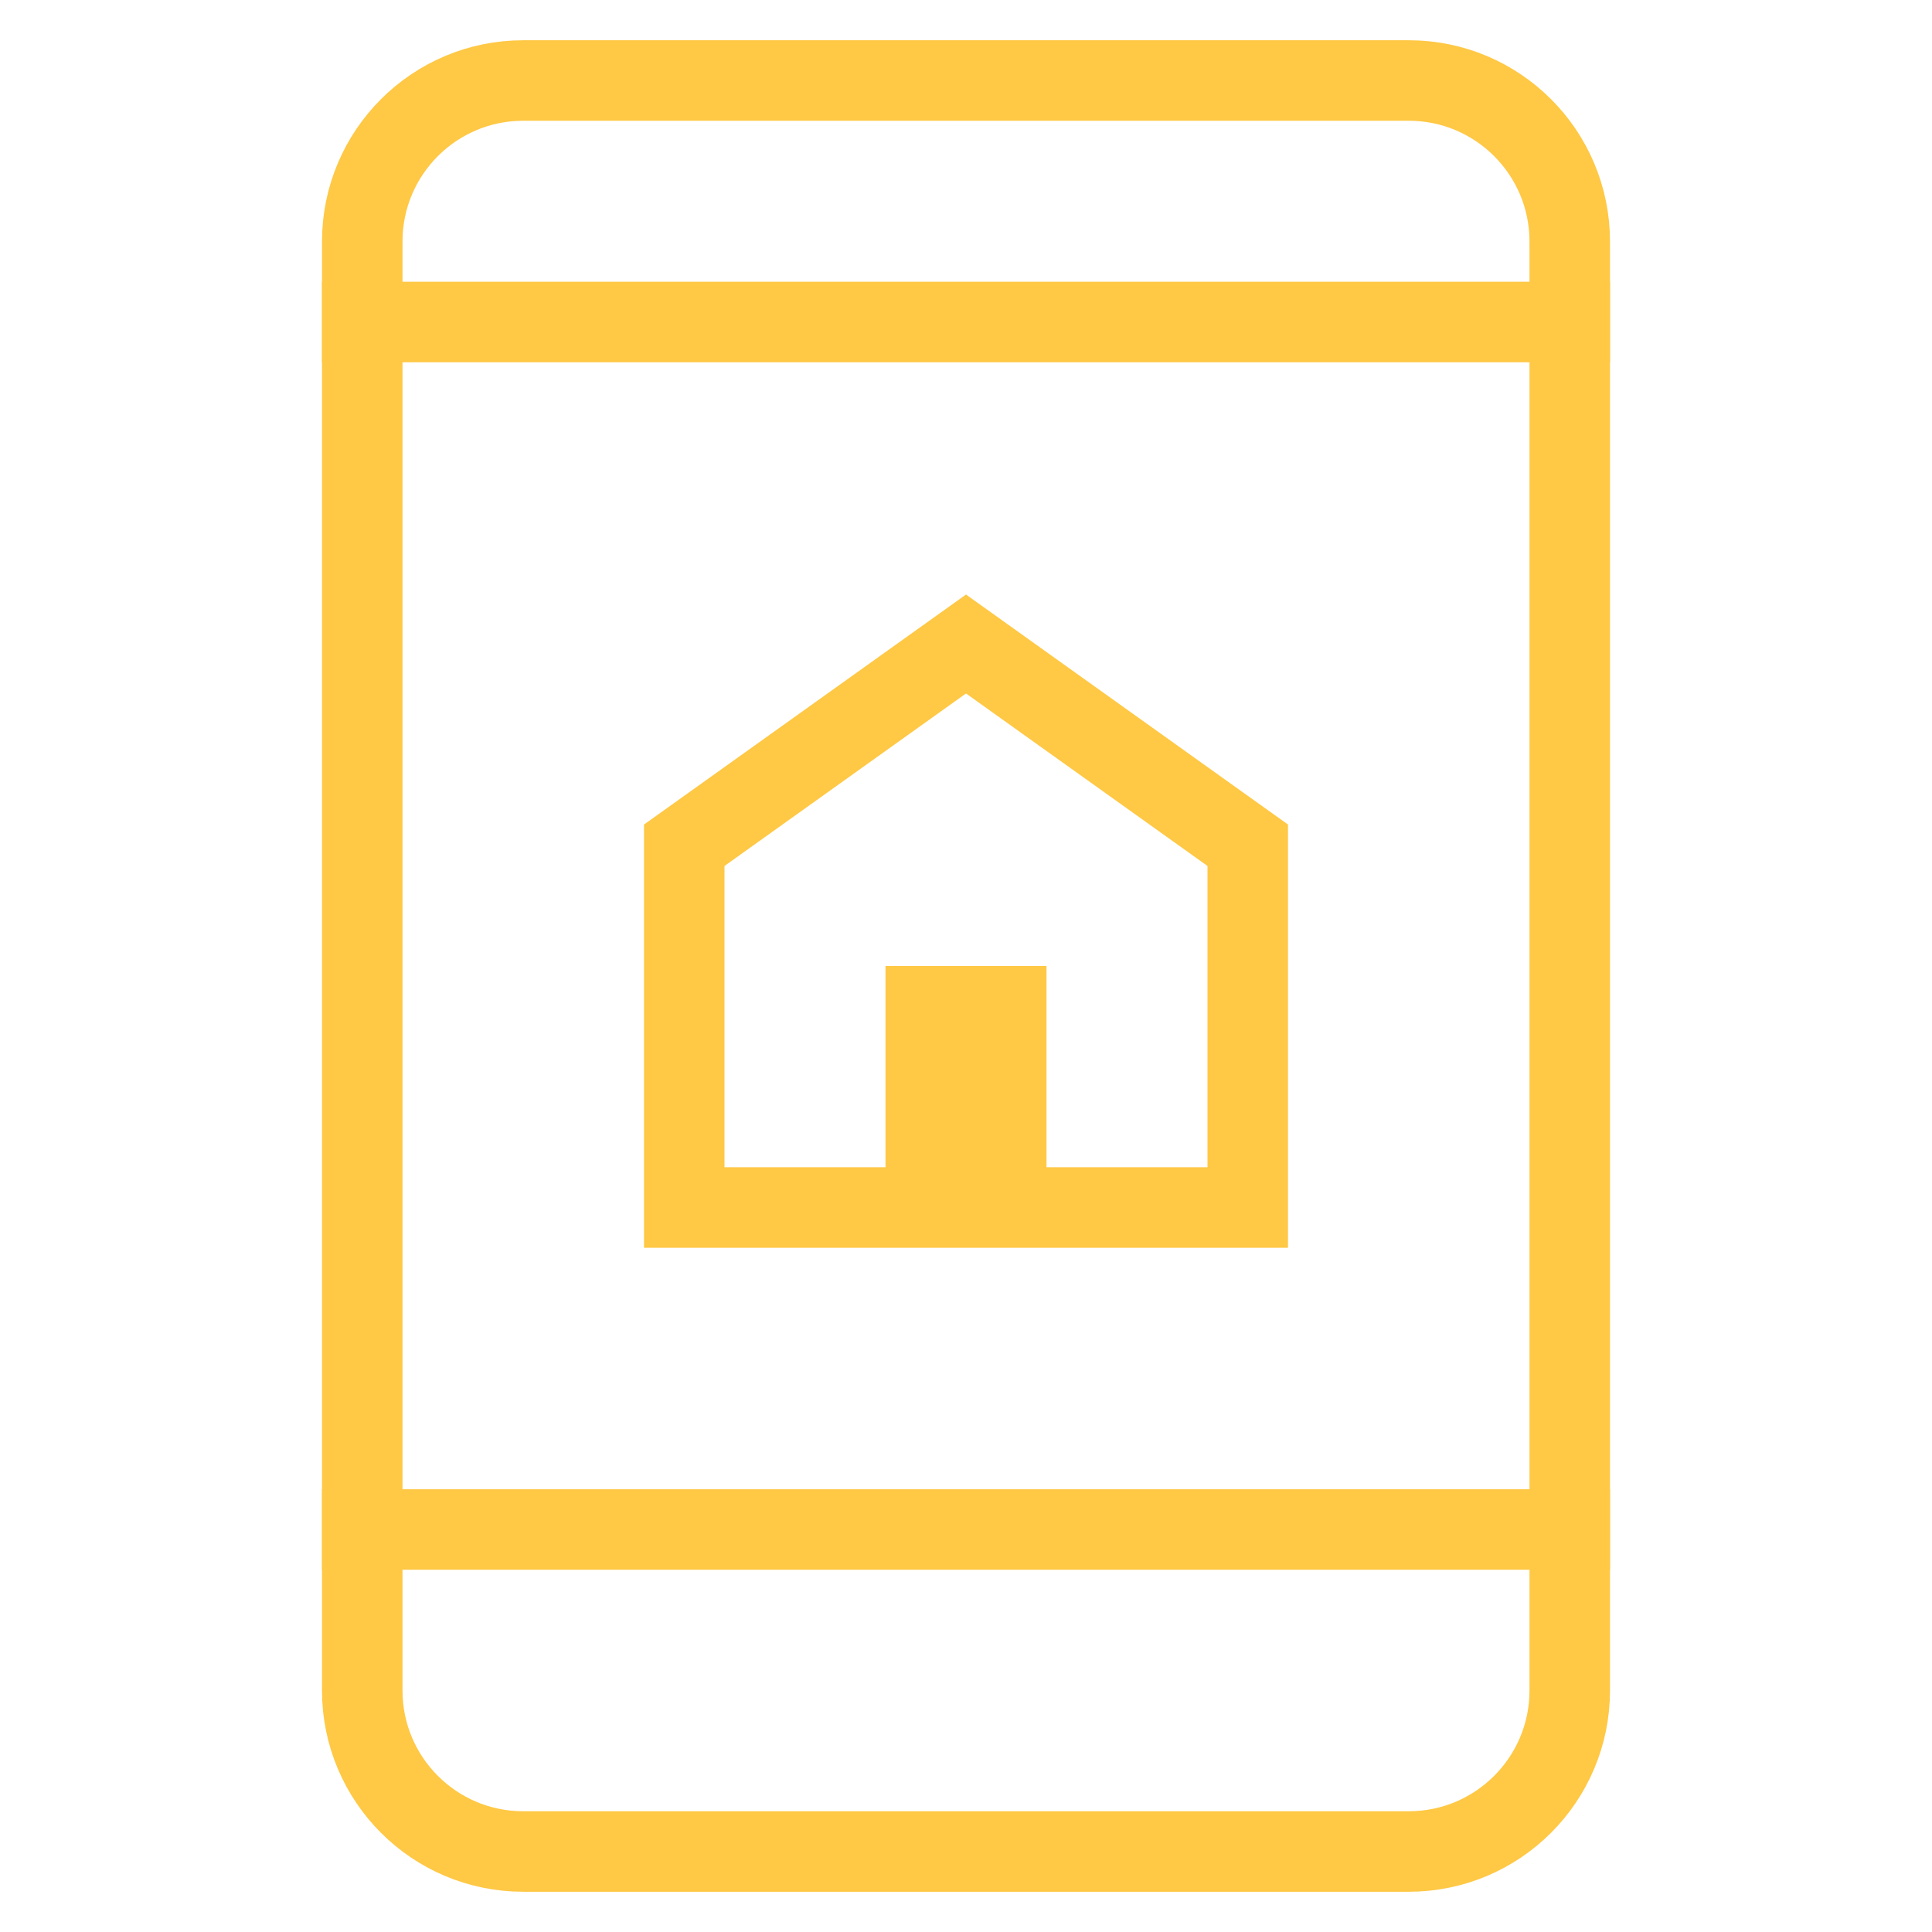
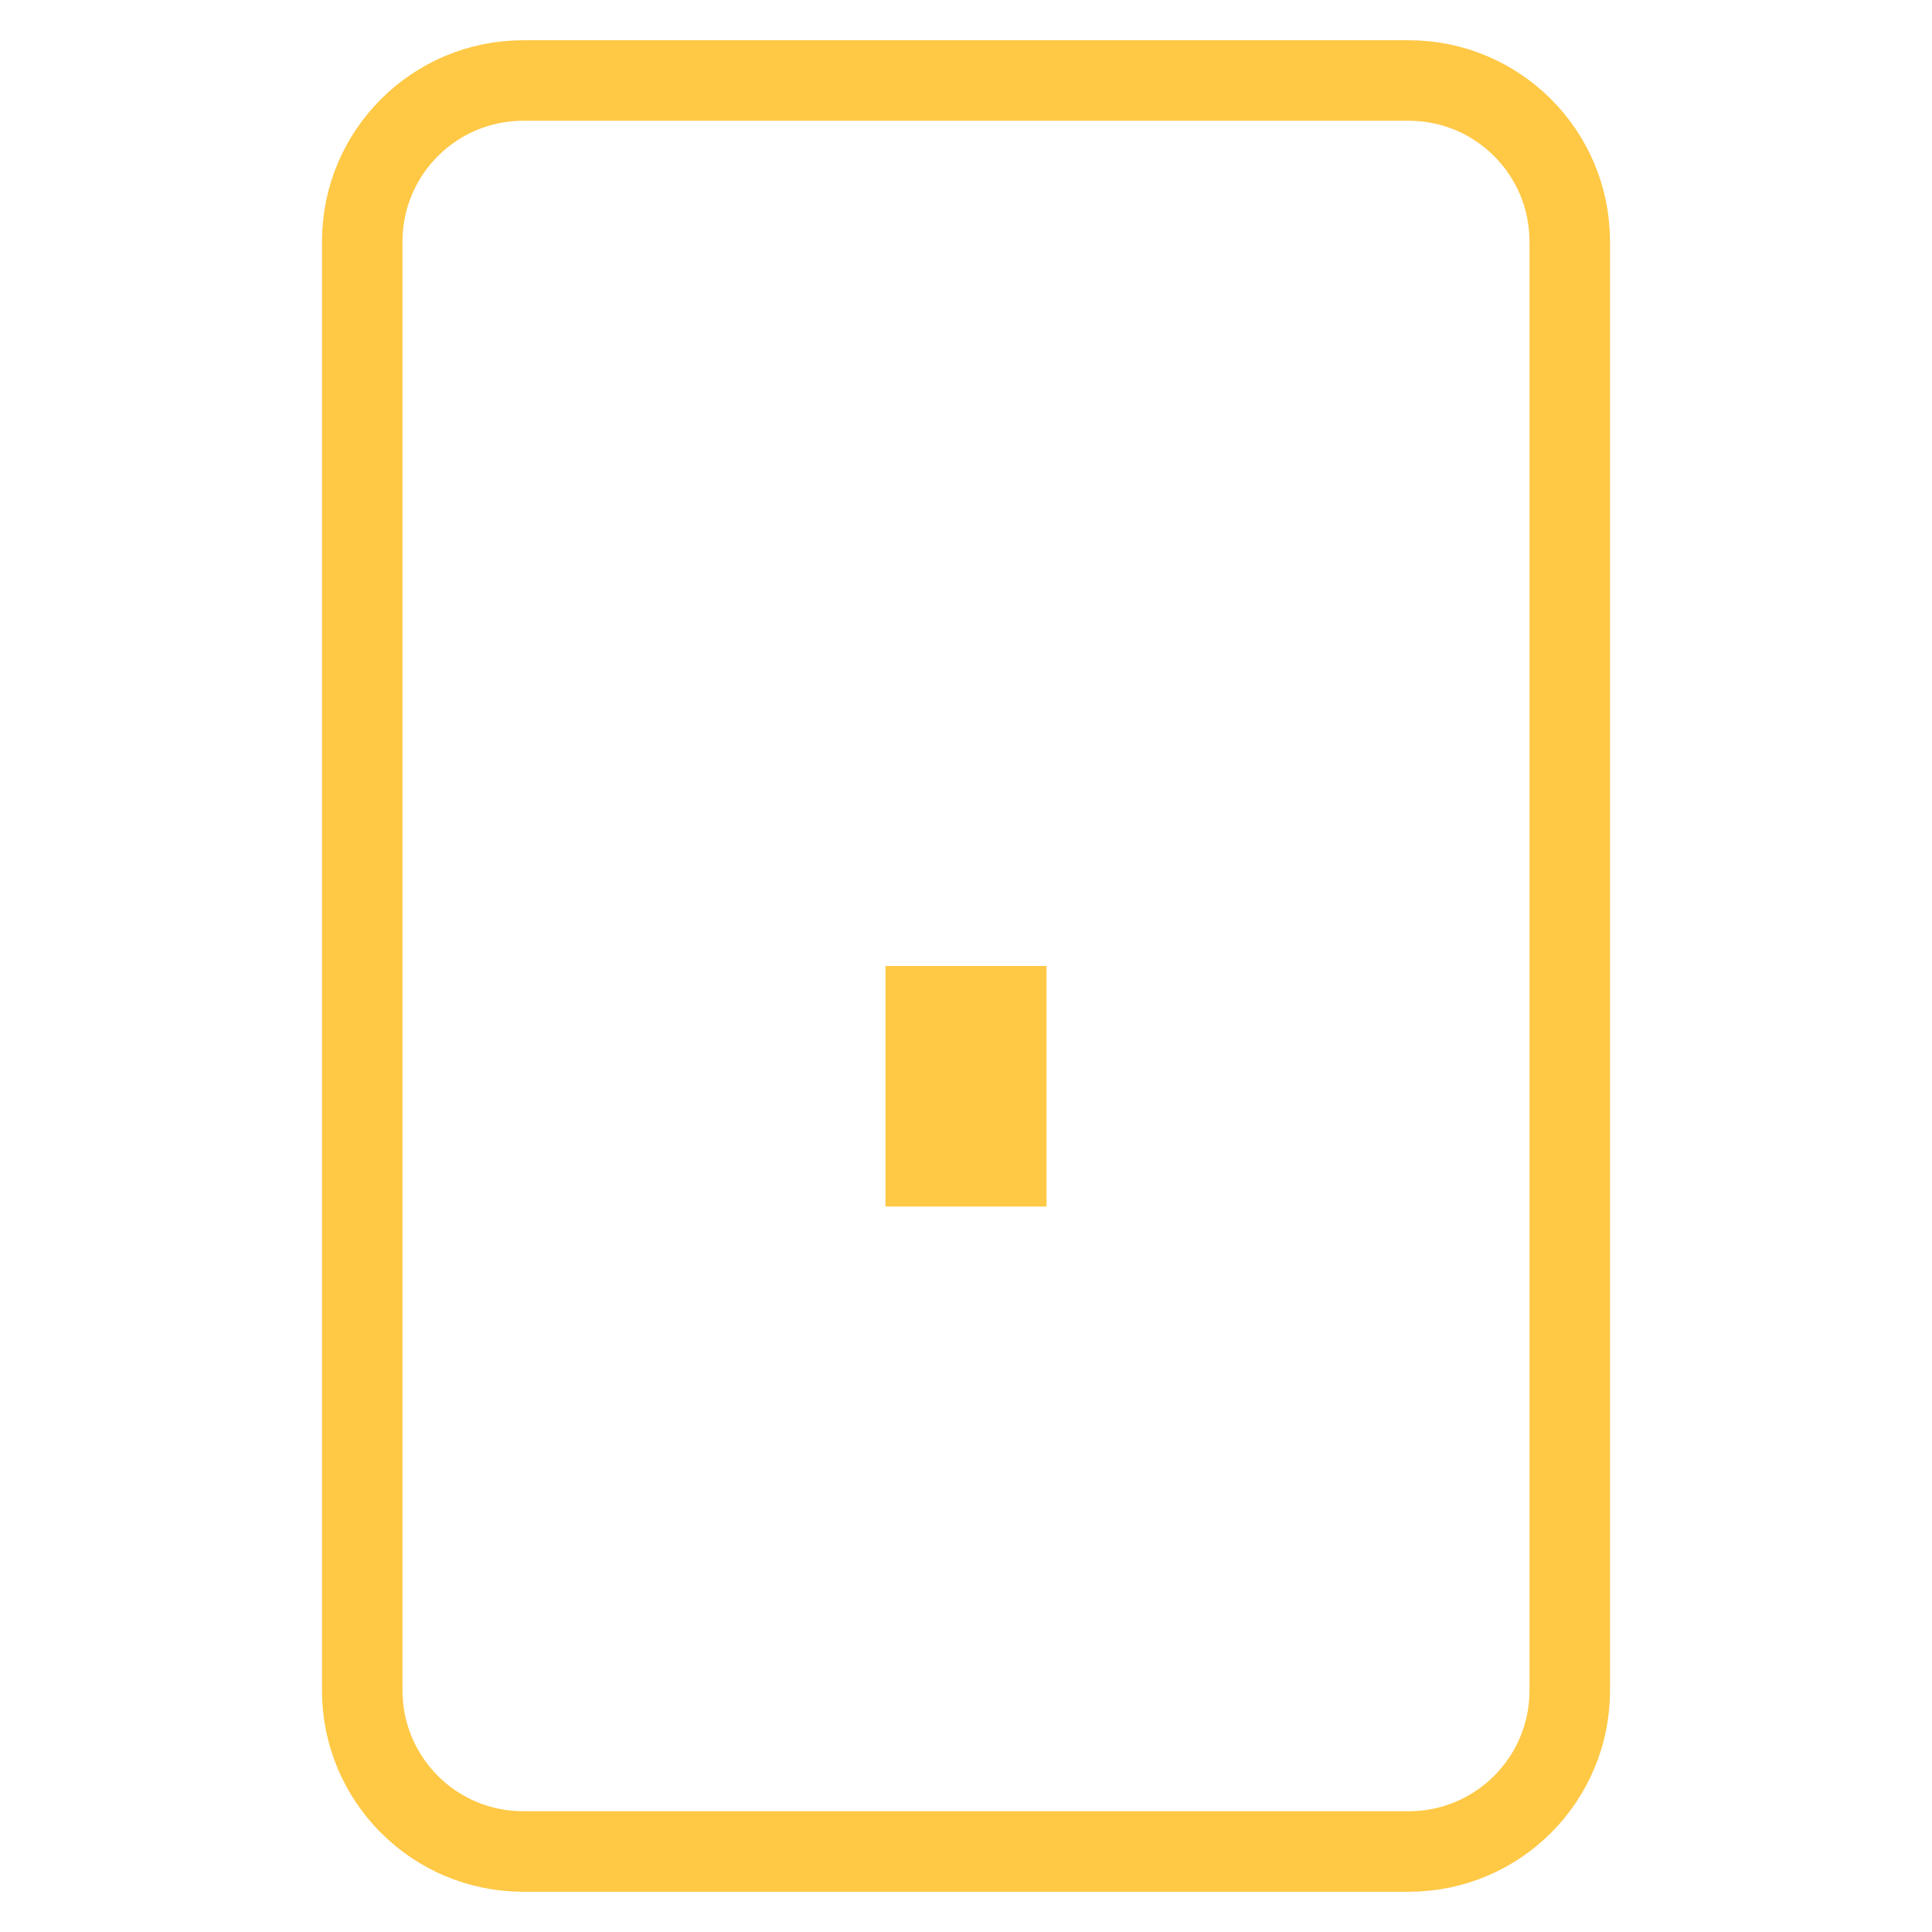
<svg xmlns="http://www.w3.org/2000/svg" width="48" height="48" viewBox="0 0 48 48" fill="none">
-   <path d="M9 8H39" stroke="#FFC845" stroke-width="2" stroke-miterlimit="10" stroke-linecap="square" />
-   <path d="M9 38H39" stroke="#FFC845" stroke-width="2" stroke-miterlimit="10" stroke-linecap="square" />
-   <path d="M24 16L17 21V30H31V21L24 16Z" stroke="#FFC845" stroke-width="2" stroke-miterlimit="10" stroke-linecap="square" />
  <path d="M26 24H22V29.975H26V24Z" fill="#FFC845" />
  <path d="M35 2H13C10.791 2 9 3.791 9 6V42C9 44.209 10.791 46 13 46H35C37.209 46 39 44.209 39 42V6C39 3.791 37.209 2 35 2Z" stroke="#FFC845" stroke-width="2" stroke-miterlimit="10" stroke-linecap="square" />
</svg>